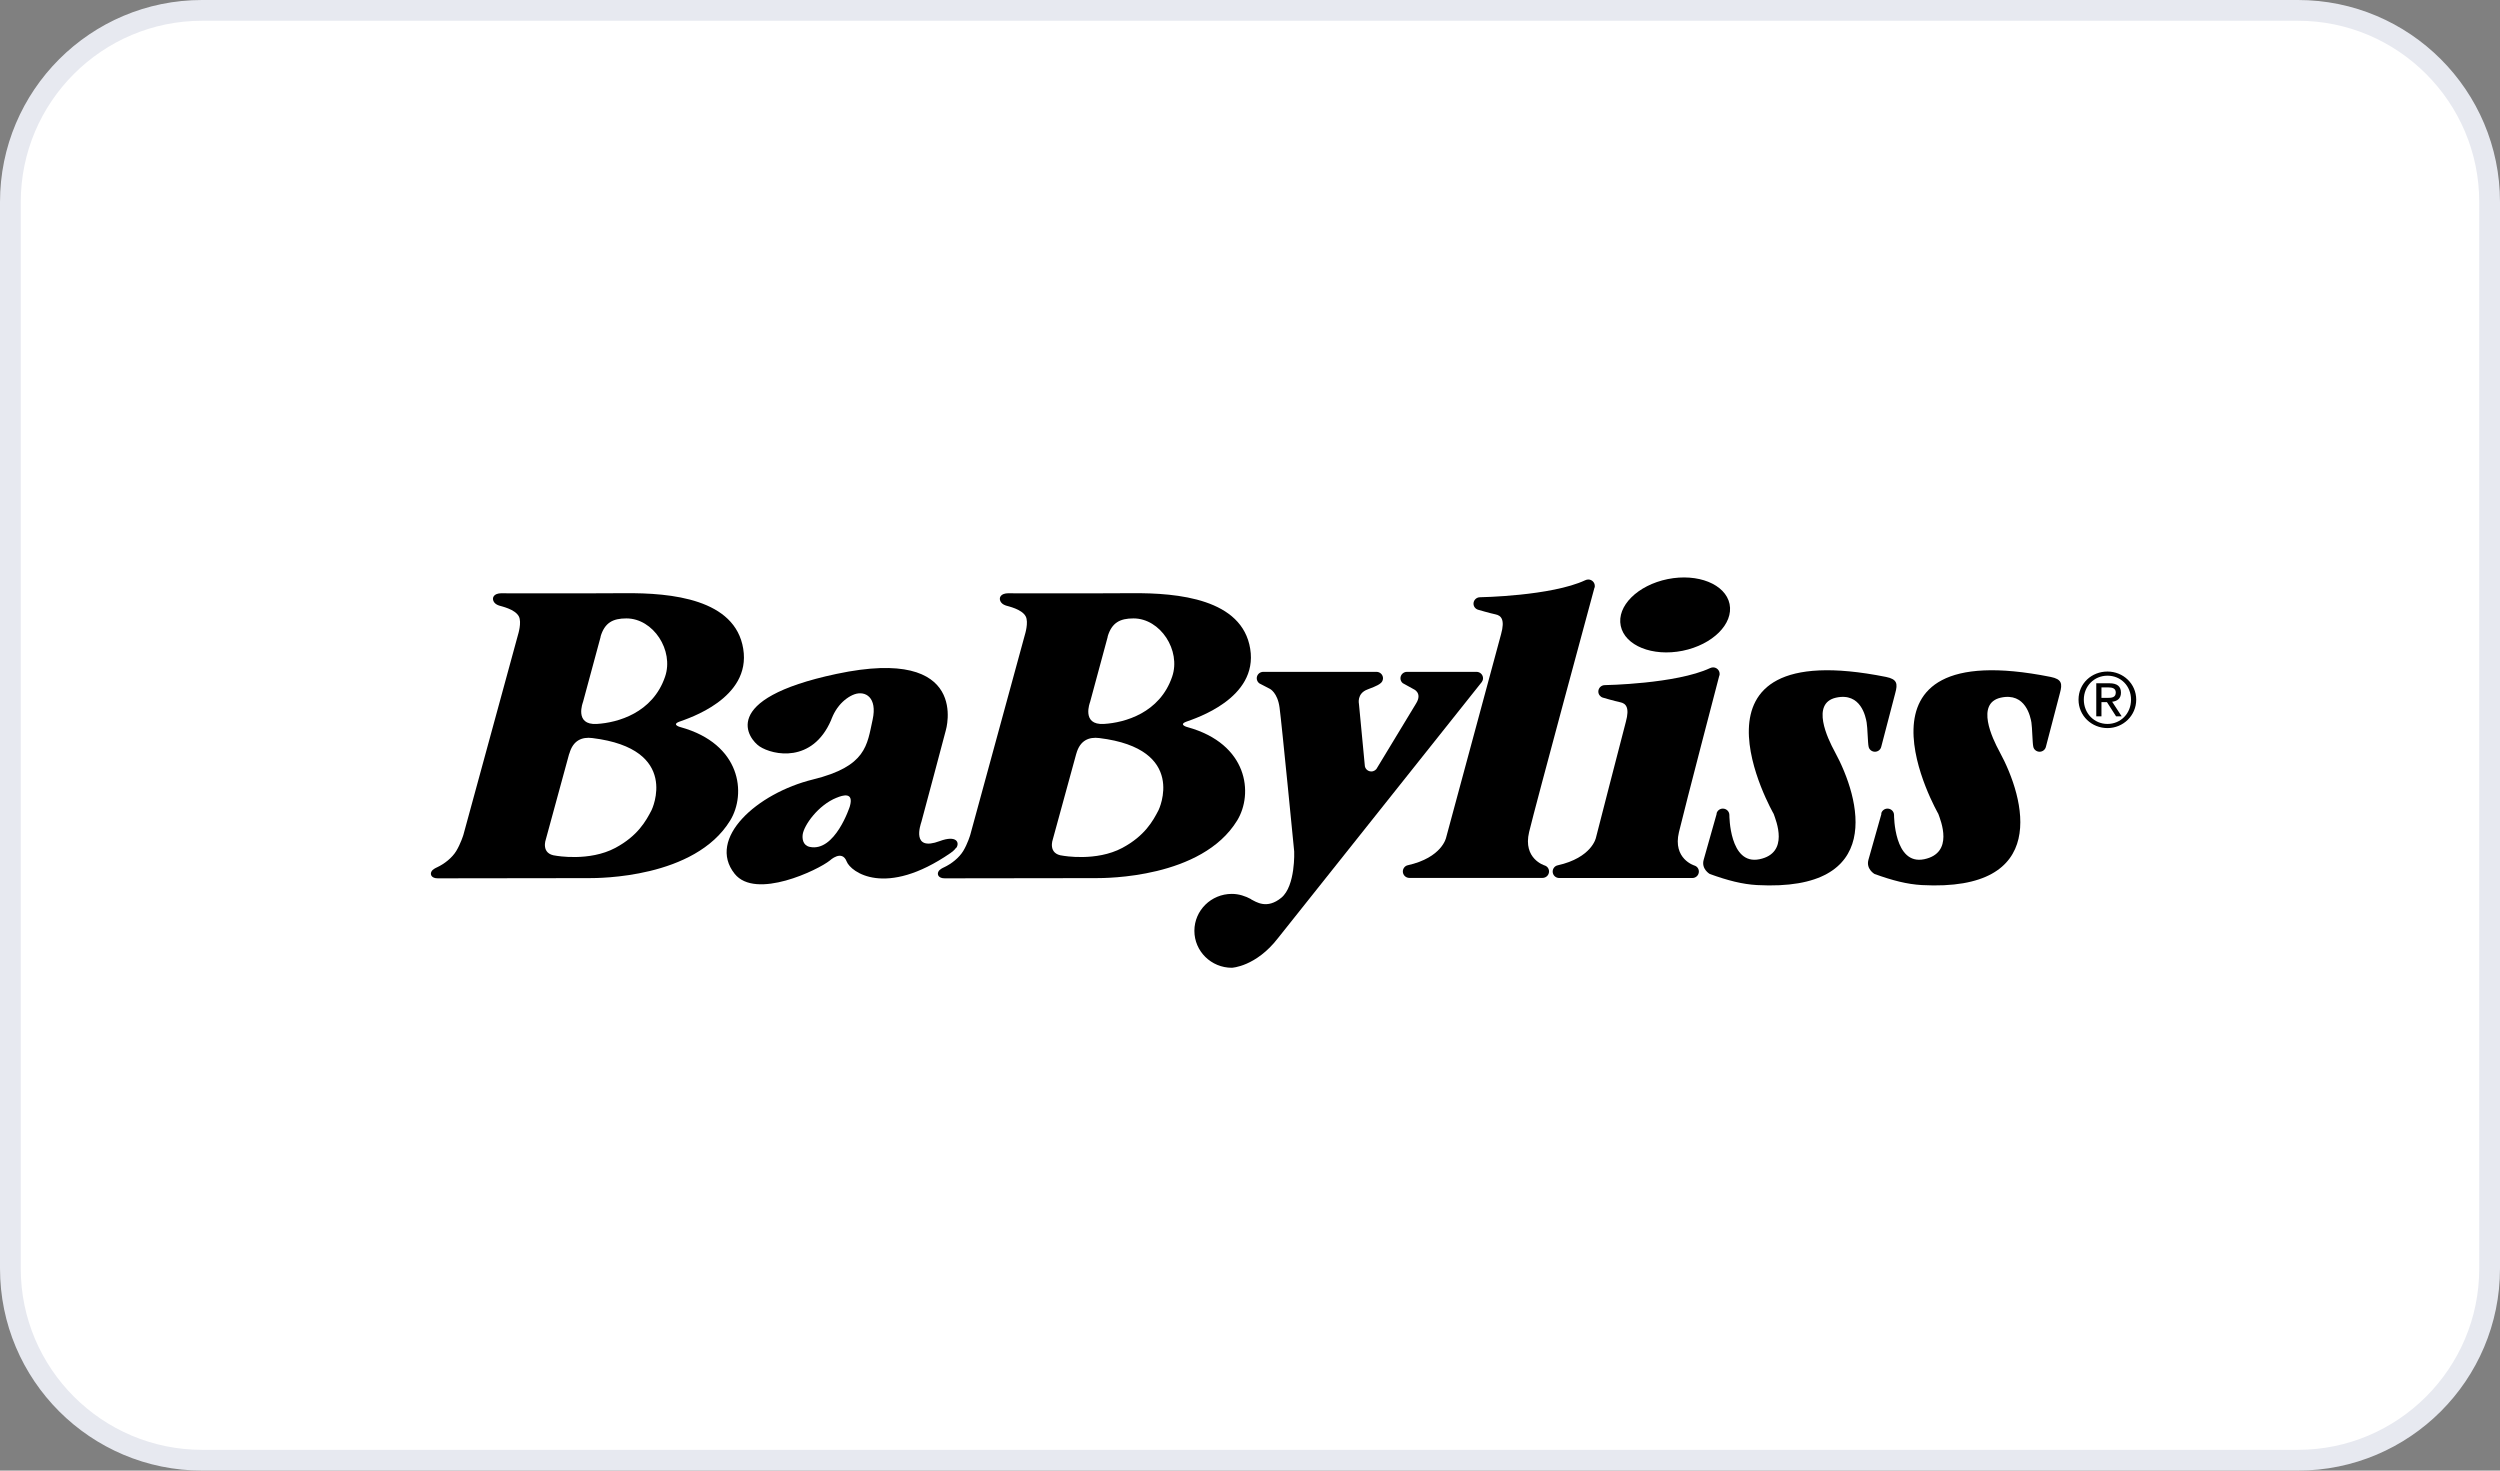
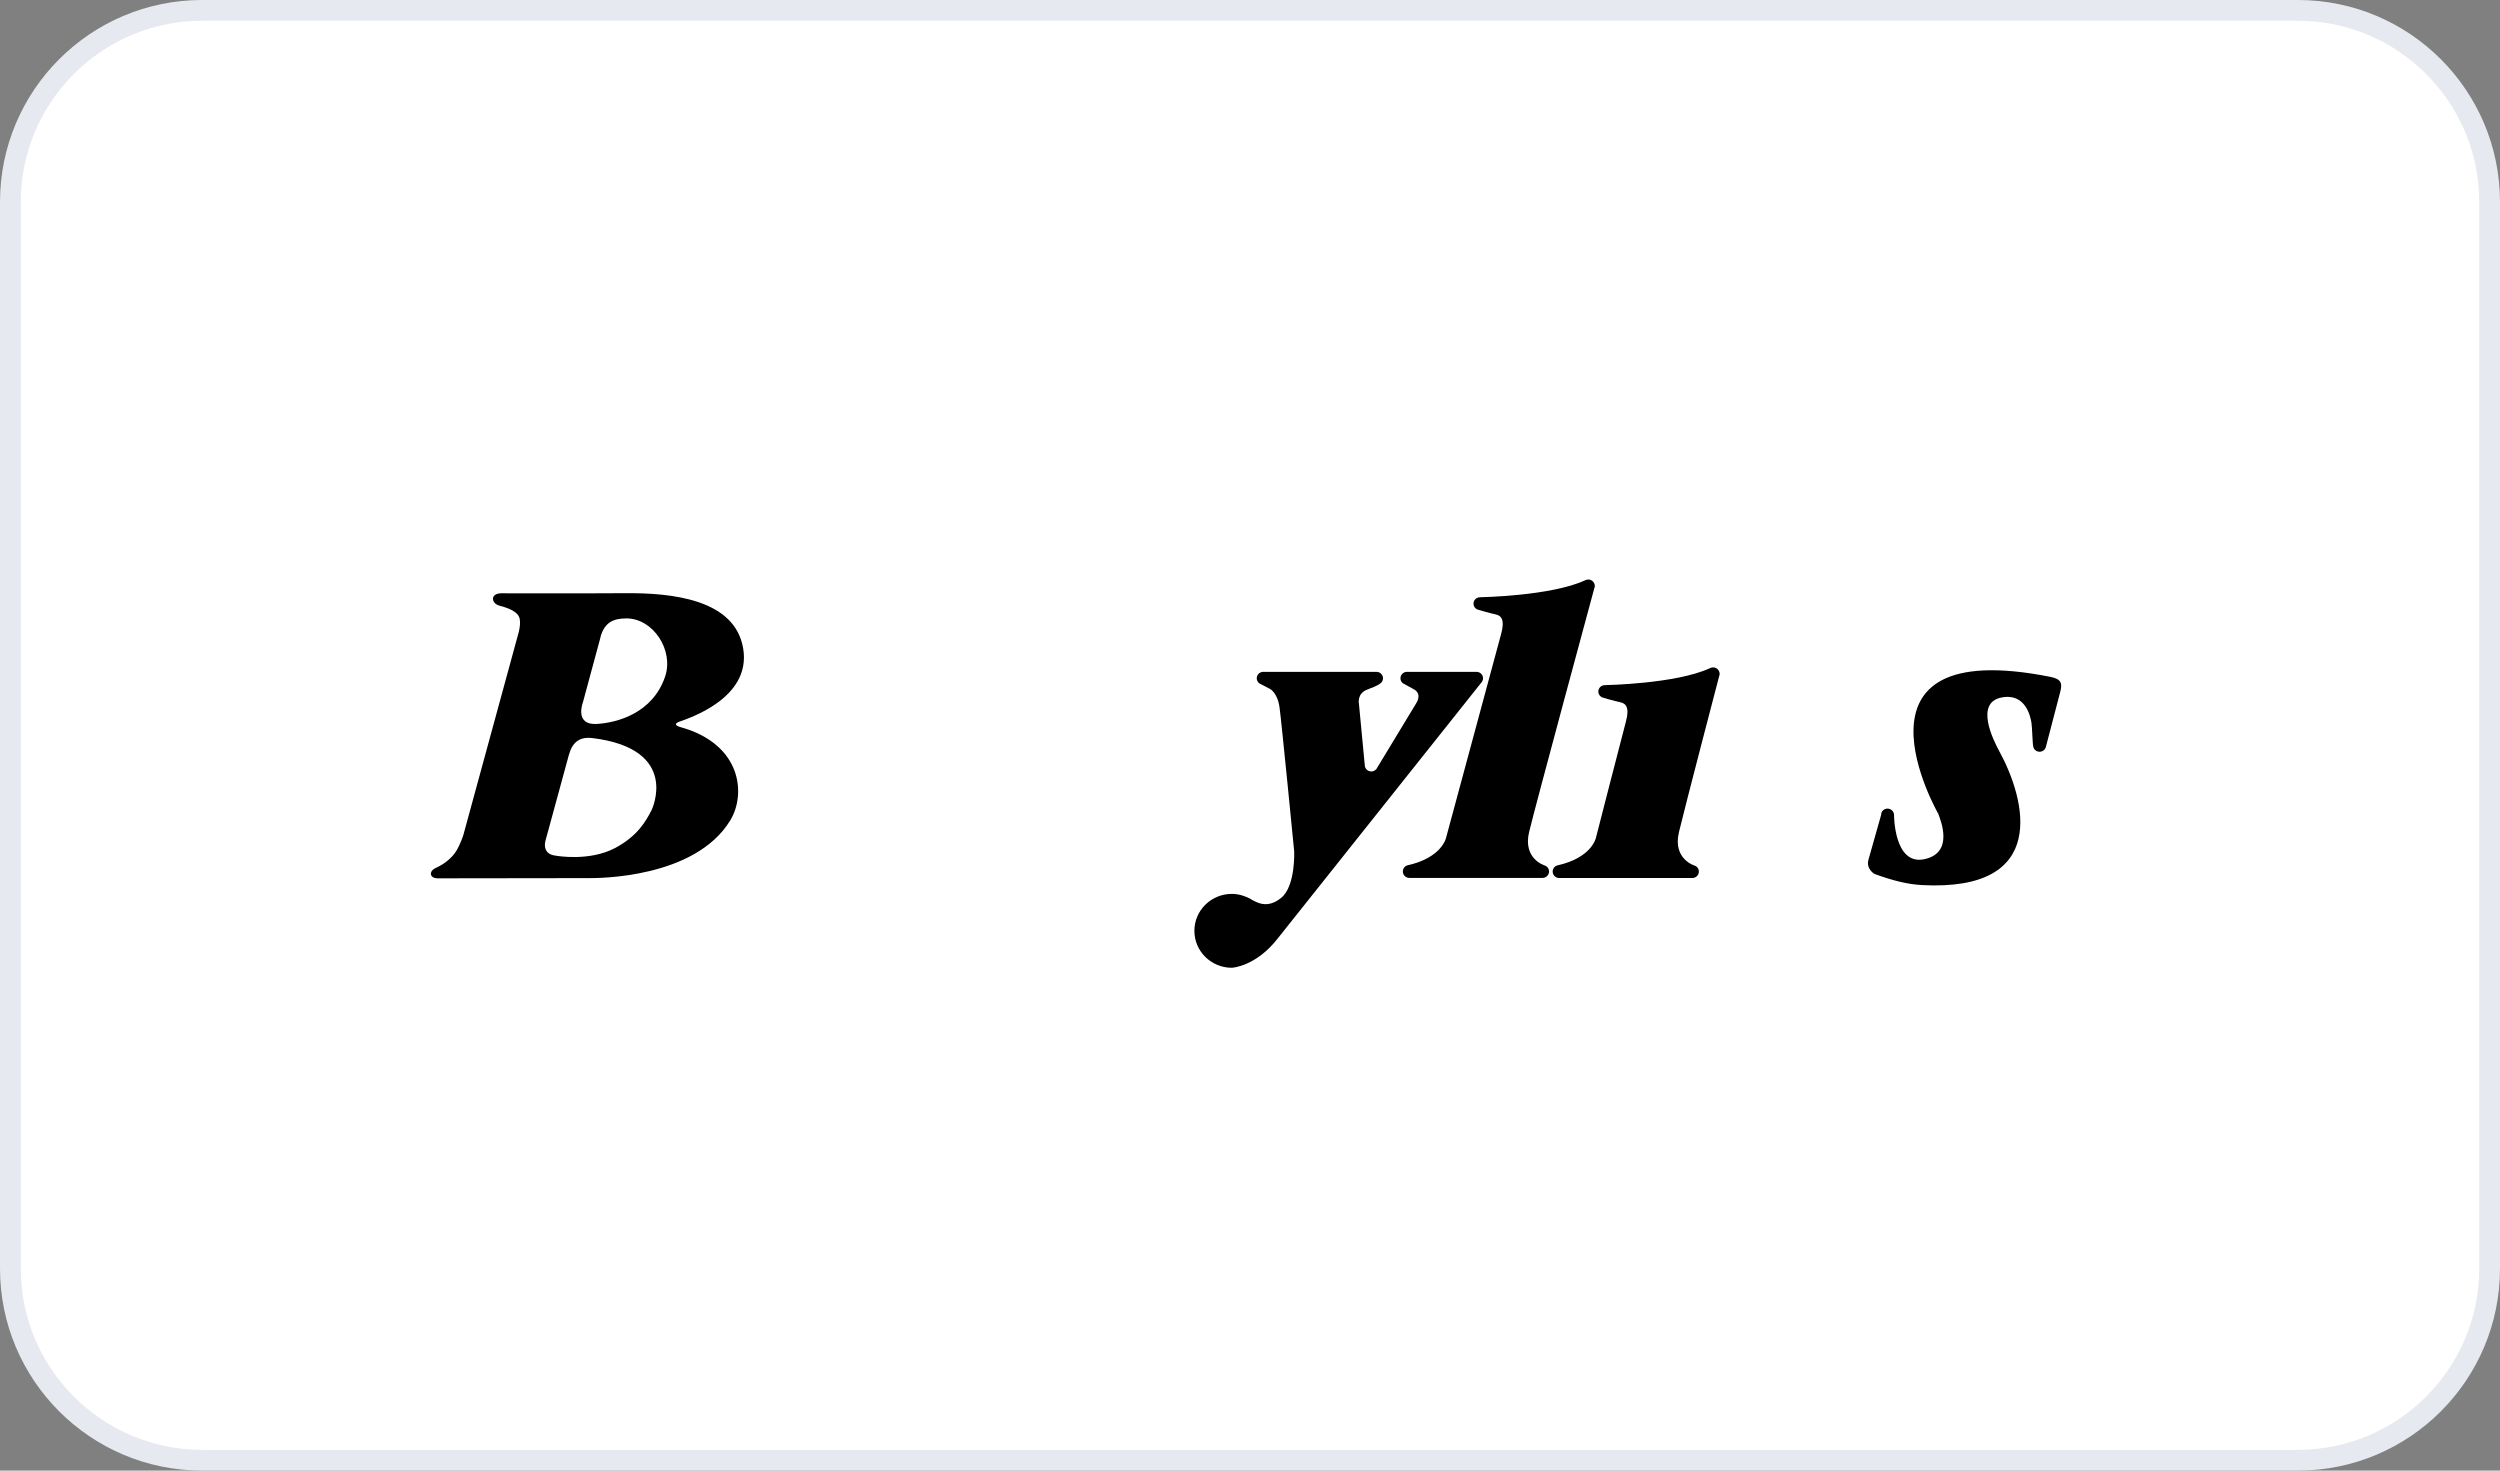
<svg xmlns="http://www.w3.org/2000/svg" viewBox="0 0 240.94 141.73">
  <rect x="0" y="0" width="240.94" height="141.73" fill="#808080" stroke="none" />
  <defs>
    <style>.z{fill:#fff;}.aa{fill:#e7e9f0;}</style>
  </defs>
  <g id="a">
    <g>
      <rect class="z" x="1" y="1" width="238.94" height="139.73" rx="18.48" ry="18.48" />
      <path class="aa" d="M221.46,2c9.64,0,17.48,7.84,17.48,17.48V122.25c0,9.64-7.84,17.48-17.48,17.48H19.48c-9.64,0-17.48-7.84-17.48-17.48V19.48C2,9.84,9.84,2,19.48,2H221.46M221.46,0H19.48C8.72,0,0,8.72,0,19.48V122.25C0,133.01,8.72,141.73,19.48,141.73H221.46c10.76,0,19.48-8.72,19.48-19.48V19.48C240.94,8.72,232.22,0,221.46,0h0Z" />
    </g>
  </g>
  <g id="b">
    <g id="c">
      <g id="d">
        <g id="e">
          <g id="f">
            <path id="g" d="M57.89,61.36l-1.7,6.29s-.89,2.26,1.34,2.12c1.99-.12,5.38-1.05,6.57-4.56,.86-2.52-1.13-5.61-3.73-5.61-1.3,0-2.09,.41-2.49,1.75m-3.02,11.28l-2.25,8.25s-.54,1.44,.97,1.59c0,0,3.21,.59,5.72-.75,2.17-1.16,2.96-2.6,3.5-3.65,0,0,2.85-5.89-5.72-6.94-.97-.12-1.85,.2-2.21,1.51m5.35-15.47c4.49-.04,10.64,.56,11.41,5.36,.78,4.8-5.34,6.72-6.15,7.02-.81,.3,.11,.53,.11,.53,5.85,1.62,6.36,6.42,4.78,9-3.41,5.57-12.7,5.55-13.57,5.55-1.61,0-14.61,.02-14.61,.02-.6,0-.76-.36-.61-.65,.12-.24,.52-.4,.52-.4,.75-.35,1.47-.93,1.87-1.58,.44-.73,.69-1.56,.69-1.56l5.26-19.27s.39-1.22,.08-1.79c-.38-.7-1.67-.96-1.91-1.04-.58-.19-.66-.65-.52-.87,.14-.23,.45-.31,.71-.31,.72,0,7.69,.02,11.94-.01" />
          </g>
          <g id="h">
-             <path id="i" d="M106.76,61.36l-1.7,6.29s-.89,2.26,1.34,2.12c1.99-.12,5.38-1.05,6.57-4.56,.86-2.52-1.13-5.61-3.73-5.61-1.3,0-2.09,.41-2.49,1.75m-3.02,11.28l-2.26,8.25s-.54,1.44,.97,1.59c0,0,3.21,.59,5.72-.75,2.17-1.16,2.96-2.6,3.5-3.65,0,0,2.85-5.89-5.72-6.94-.97-.12-1.85,.2-2.21,1.51m5.35-15.47c4.49-.04,10.64,.56,11.41,5.36,.78,4.8-5.34,6.72-6.15,7.02-.81,.3,.11,.53,.11,.53,5.85,1.62,6.36,6.42,4.78,9-3.41,5.57-12.7,5.55-13.57,5.55-1.61,0-14.61,.02-14.61,.02-.6,0-.76-.36-.61-.65,.12-.24,.52-.4,.52-.4,.75-.35,1.47-.93,1.87-1.58,.44-.73,.68-1.56,.68-1.56l5.26-19.27s.39-1.22,.08-1.79c-.38-.7-1.67-.96-1.91-1.04-.58-.19-.66-.65-.52-.87,.14-.23,.45-.31,.71-.31,.72,0,7.69,.02,11.94-.01" />
-           </g>
+             </g>
          <g id="j">
-             <path id="k" d="M80.63,76.88c-1.79,.72-3.15,2.66-3.27,3.55-.05,.38,0,1.04,.68,1.19,2.44,.52,3.86-3.89,3.86-3.89,.43-1.46-.71-1.08-1.26-.85m11.51,4.82c-.17,.24-.41,.42-.54,.51-6.3,4.34-9.63,1.81-10.01,.82-.46-1.19-1.62-.1-1.62-.1-1.12,.91-7.16,3.82-9.18,1.28-2.7-3.39,2.14-7.76,7.56-9.09,5.15-1.27,5.2-3.3,5.74-5.76,.47-2.15-.7-2.81-1.74-2.45-.52,.18-1.08,.6-1.48,1.09-.53,.63-.79,1.42-.79,1.42-1.8,4.15-5.59,3.37-6.88,2.52-1.05-.69-4.08-4.55,7.4-6.99,13.03-2.77,10.54,5.45,10.54,5.45,0,0-2.26,8.52-2.35,8.81-.09,.28-1,2.89,1.77,1.85,1.64-.61,1.94,.16,1.59,.66" />
-           </g>
+             </g>
          <g id="l">
            <path id="m" d="M120.58,86.66c-.56-.3-1.18-.51-1.86-.51-1.99,0-3.61,1.59-3.61,3.56s1.62,3.56,3.61,3.56c0,0,2.32-.1,4.45-2.86l19.64-24.68c.07-.1,.12-.22,.12-.36,0-.34-.28-.62-.63-.62h-6.7c-.35,0-.63,.28-.63,.62,0,.19,.08,.35,.22,.47l1.05,.58s.88,.36,.23,1.39l-3.73,6.16c-.09,.22-.32,.38-.58,.38-.35,0-.63-.28-.63-.62l-.56-5.89s-.23-1,.82-1.39c1.05-.39,1.18-.54,1.18-.54,.19-.11,.32-.31,.32-.54,0-.34-.28-.62-.63-.62h-10.91c-.35,0-.63,.28-.63,.62,0,.2,.1,.38,.25,.49l1.02,.53s.74,.36,.93,1.81c.2,1.45,1.41,13.86,1.41,13.86,0,0,.14,3.32-1.24,4.46-1.39,1.14-2.42,.41-2.94,.14" />
          </g>
          <g id="n">
            <path id="o" d="M153.68,56.64c.02-.05,.02-.11,.02-.17,0-.34-.28-.62-.63-.62-.1,0-.2,.03-.29,.07-3.28,1.53-10.14,1.64-10.14,1.64-.35,0-.63,.28-.63,.62,0,.27,.18,.5,.43,.58,0,0,1.15,.34,1.69,.45s.93,.49,.54,1.9c-.38,1.42-5.3,19.62-5.3,19.62,0,0-.38,1.92-3.7,2.66-.27,.06-.47,.31-.47,.6,0,.34,.28,.62,.63,.62h12.83c.35,0,.63-.28,.63-.62,0-.27-.17-.5-.42-.58,0,0-2.12-.63-1.5-3.22,.62-2.6,6.3-23.56,6.3-23.56" />
          </g>
          <g id="p">
            <path id="q" d="M165.71,65.11c.02-.05,.02-.11,.02-.17,0-.34-.28-.62-.63-.62-.1,0-.2,.03-.29,.07-3.28,1.53-10.14,1.64-10.14,1.64-.35,0-.63,.28-.63,.62,0,.27,.18,.5,.42,.58,0,0,1.15,.34,1.69,.45s.93,.49,.54,1.9c-.38,1.42-2.88,11.16-2.88,11.16,0,0-.38,1.92-3.7,2.66-.27,.06-.47,.31-.47,.6,0,.34,.28,.62,.63,.62h12.83c.35,0,.63-.28,.63-.62,0-.27-.17-.5-.42-.58,0,0-2.12-.63-1.5-3.22,.62-2.59,3.89-15.09,3.89-15.09" />
          </g>
          <g id="r">
-             <path id="s" d="M165.43,78.42c.06-.28,.31-.49,.61-.49,.35,0,.63,.28,.63,.62,0,0-.01,4.86,2.9,4.26,2.91-.6,1.59-3.74,1.37-4.37,0,0-9.99-17.36,10.83-13.2,1.09,.22,1.13,.67,.89,1.55l-1.35,5.17c-.06,.28-.31,.49-.61,.49s-.56-.21-.61-.49c-.08-.32-.1-1.84-.19-2.33-.09-.52-.54-2.93-2.96-2.39-2.42,.55-.81,3.92-.12,5.19,2.51,4.6,4.88,13.53-7.48,12.87-1.42-.08-2.82-.44-4.56-1.07,0,0-.85-.48-.58-1.39l1.25-4.42Z" />
-           </g>
+             </g>
          <g id="t">
            <path id="u" d="M181.3,78.42c.06-.28,.31-.49,.61-.49,.35,0,.63,.28,.63,.62,0,0-.01,4.86,2.9,4.26,2.91-.6,1.59-3.74,1.37-4.37,0,0-9.99-17.36,10.83-13.2,1.09,.22,1.13,.67,.89,1.55l-1.35,5.17c-.06,.28-.31,.49-.61,.49s-.56-.21-.61-.49c-.08-.32-.1-1.84-.18-2.33-.09-.52-.55-2.93-2.96-2.39-2.42,.55-.81,3.92-.12,5.19,2.51,4.6,4.88,13.53-7.48,12.87-1.42-.08-2.82-.44-4.56-1.07,0,0-.85-.48-.58-1.39l1.25-4.42Z" />
          </g>
          <g id="v">
-             <path id="w" d="M166.69,58.21c.39,1.91-1.63,3.92-4.53,4.51-2.9,.58-5.56-.49-5.96-2.4-.4-1.91,1.63-3.92,4.53-4.51,2.9-.58,5.56,.49,5.96,2.4" />
-           </g>
+             </g>
          <g id="x">
-             <path id="y" d="M202.53,67.26h.53c.44,0,.85-.02,.85-.52,0-.42-.37-.49-.71-.49h-.67v1.01Zm-.5-1.41h1.25c.77,0,1.13,.3,1.13,.91,0,.57-.37,.82-.85,.87l.92,1.41h-.54l-.88-1.37h-.53v1.37h-.5s0-3.18,0-3.18Zm1.08,3.92c1.28,0,2.27-1.01,2.27-2.34s-.99-2.31-2.27-2.31-2.28,1-2.28,2.31,.99,2.34,2.28,2.34m0-5.05c1.51,0,2.77,1.17,2.77,2.71s-1.26,2.74-2.77,2.74-2.79-1.17-2.79-2.74,1.27-2.71,2.79-2.71" />
-           </g>
+             </g>
        </g>
      </g>
    </g>
  </g>
</svg>